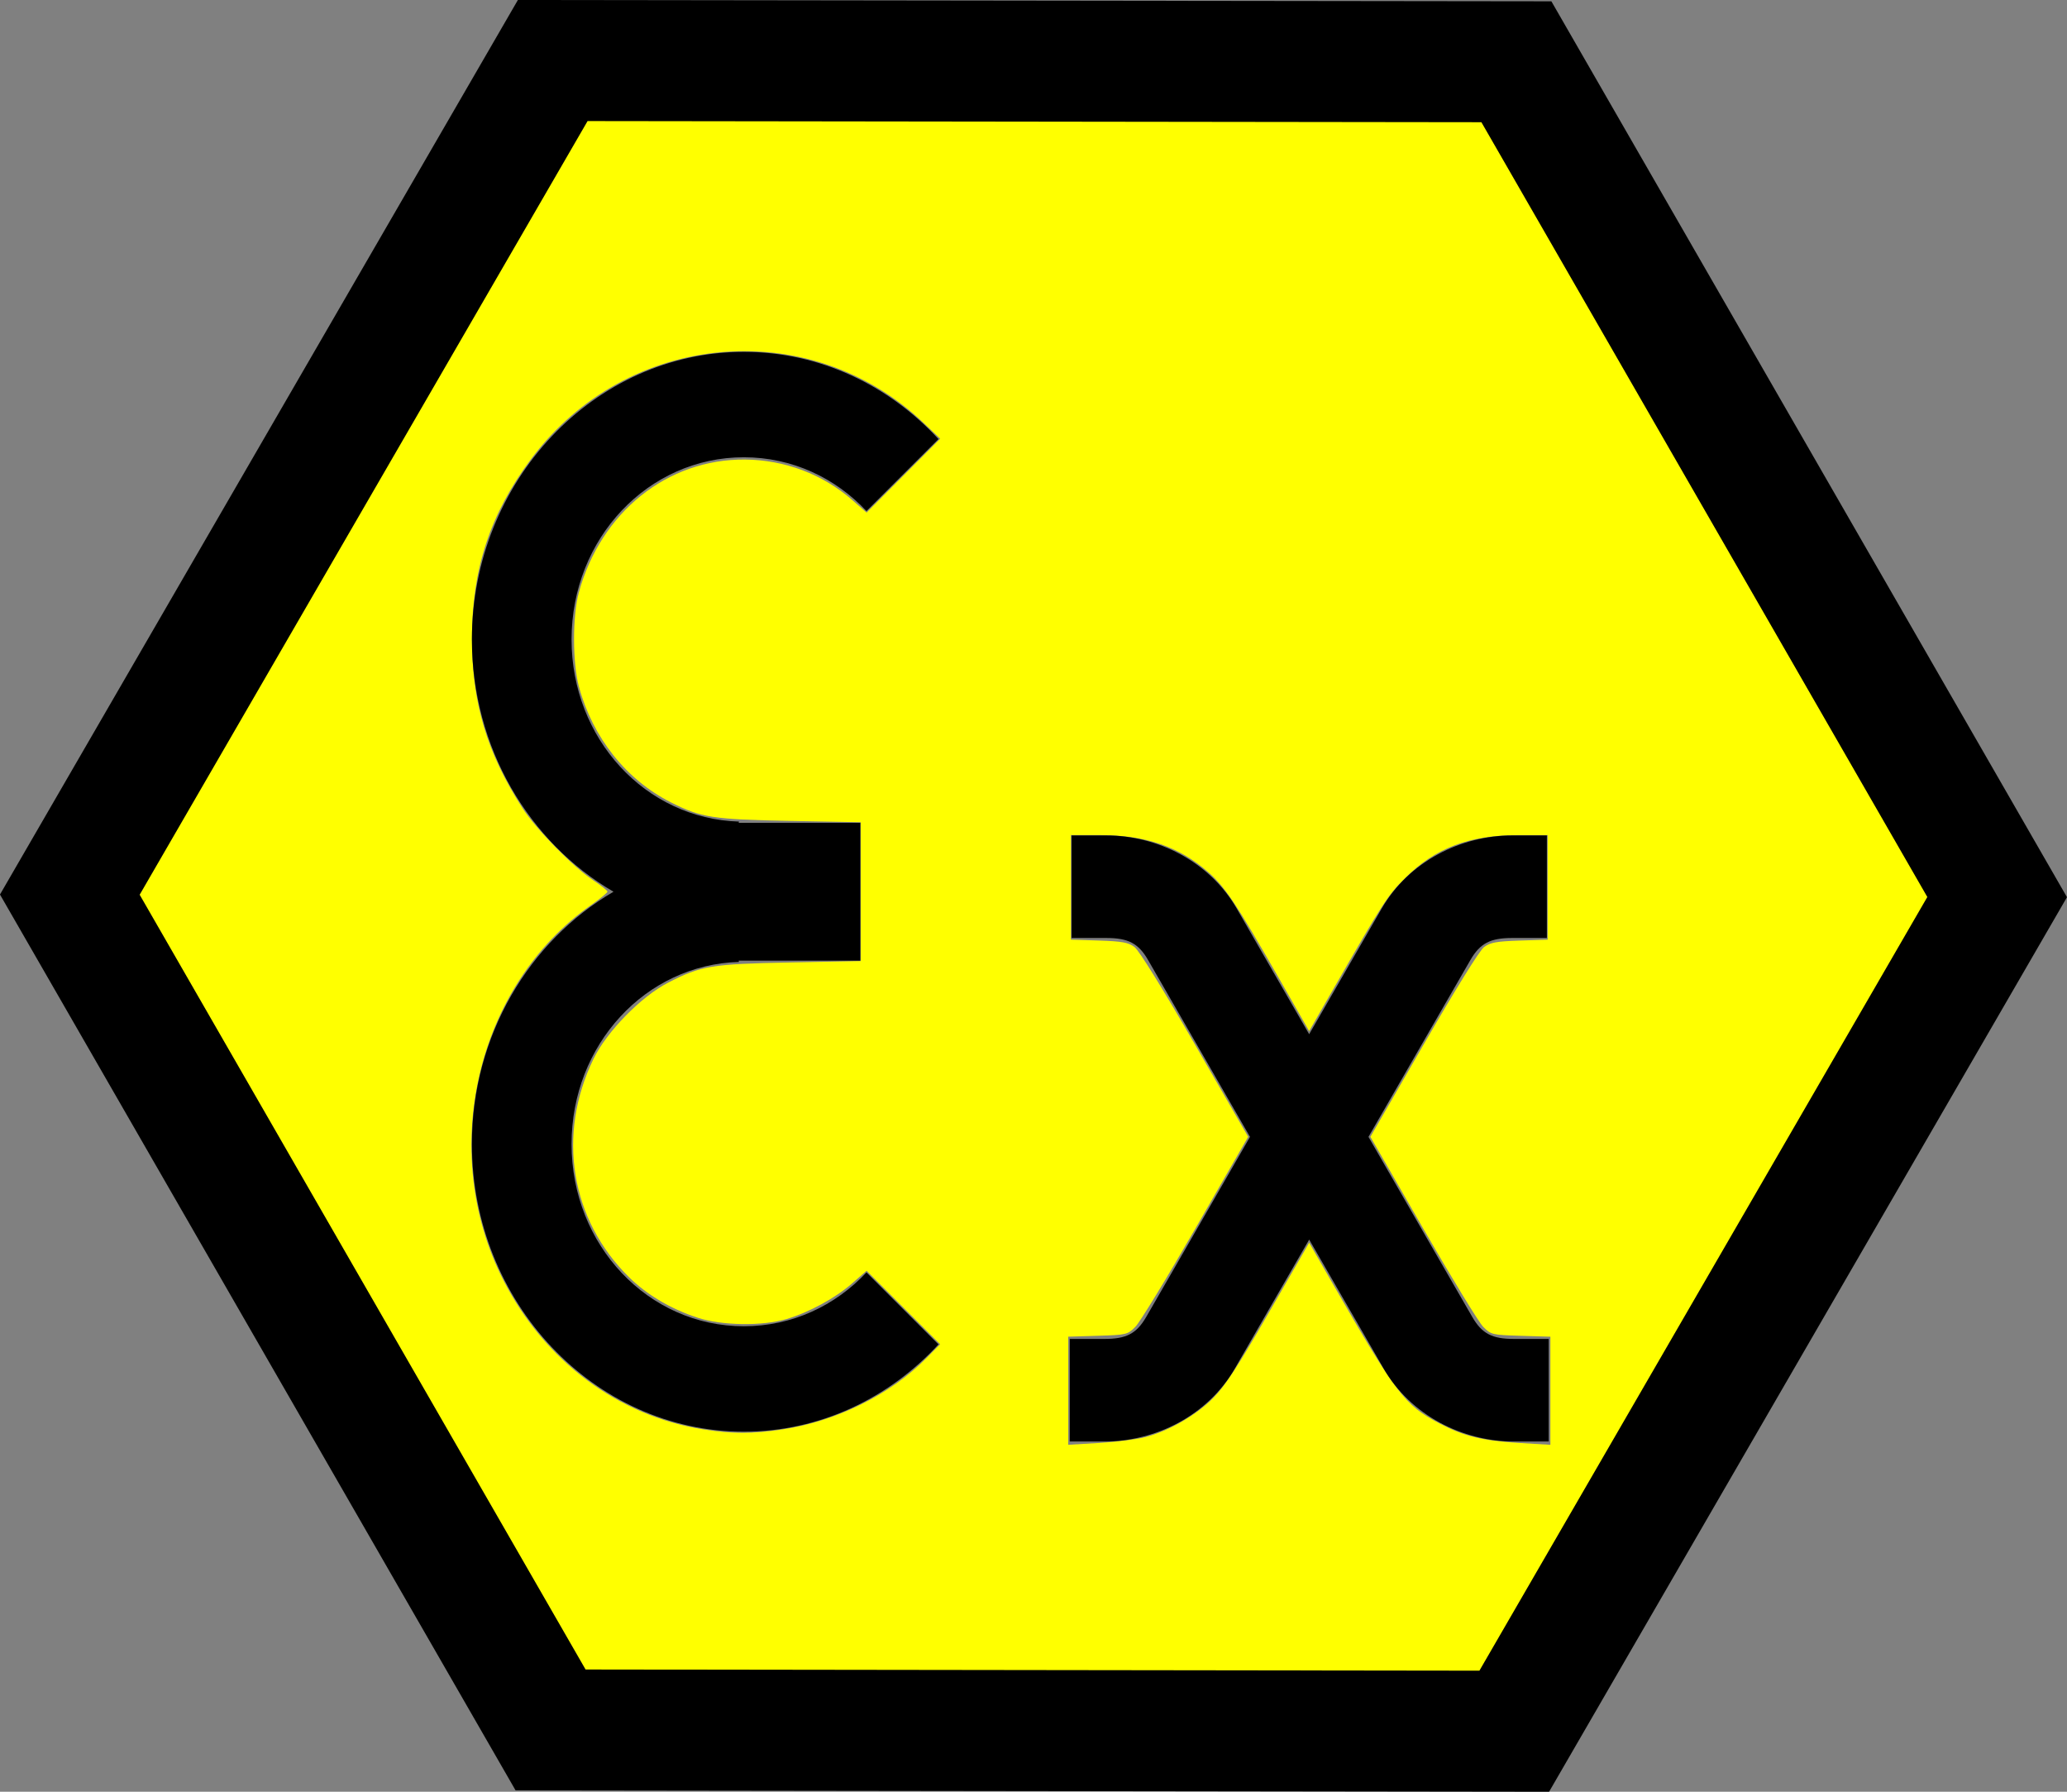
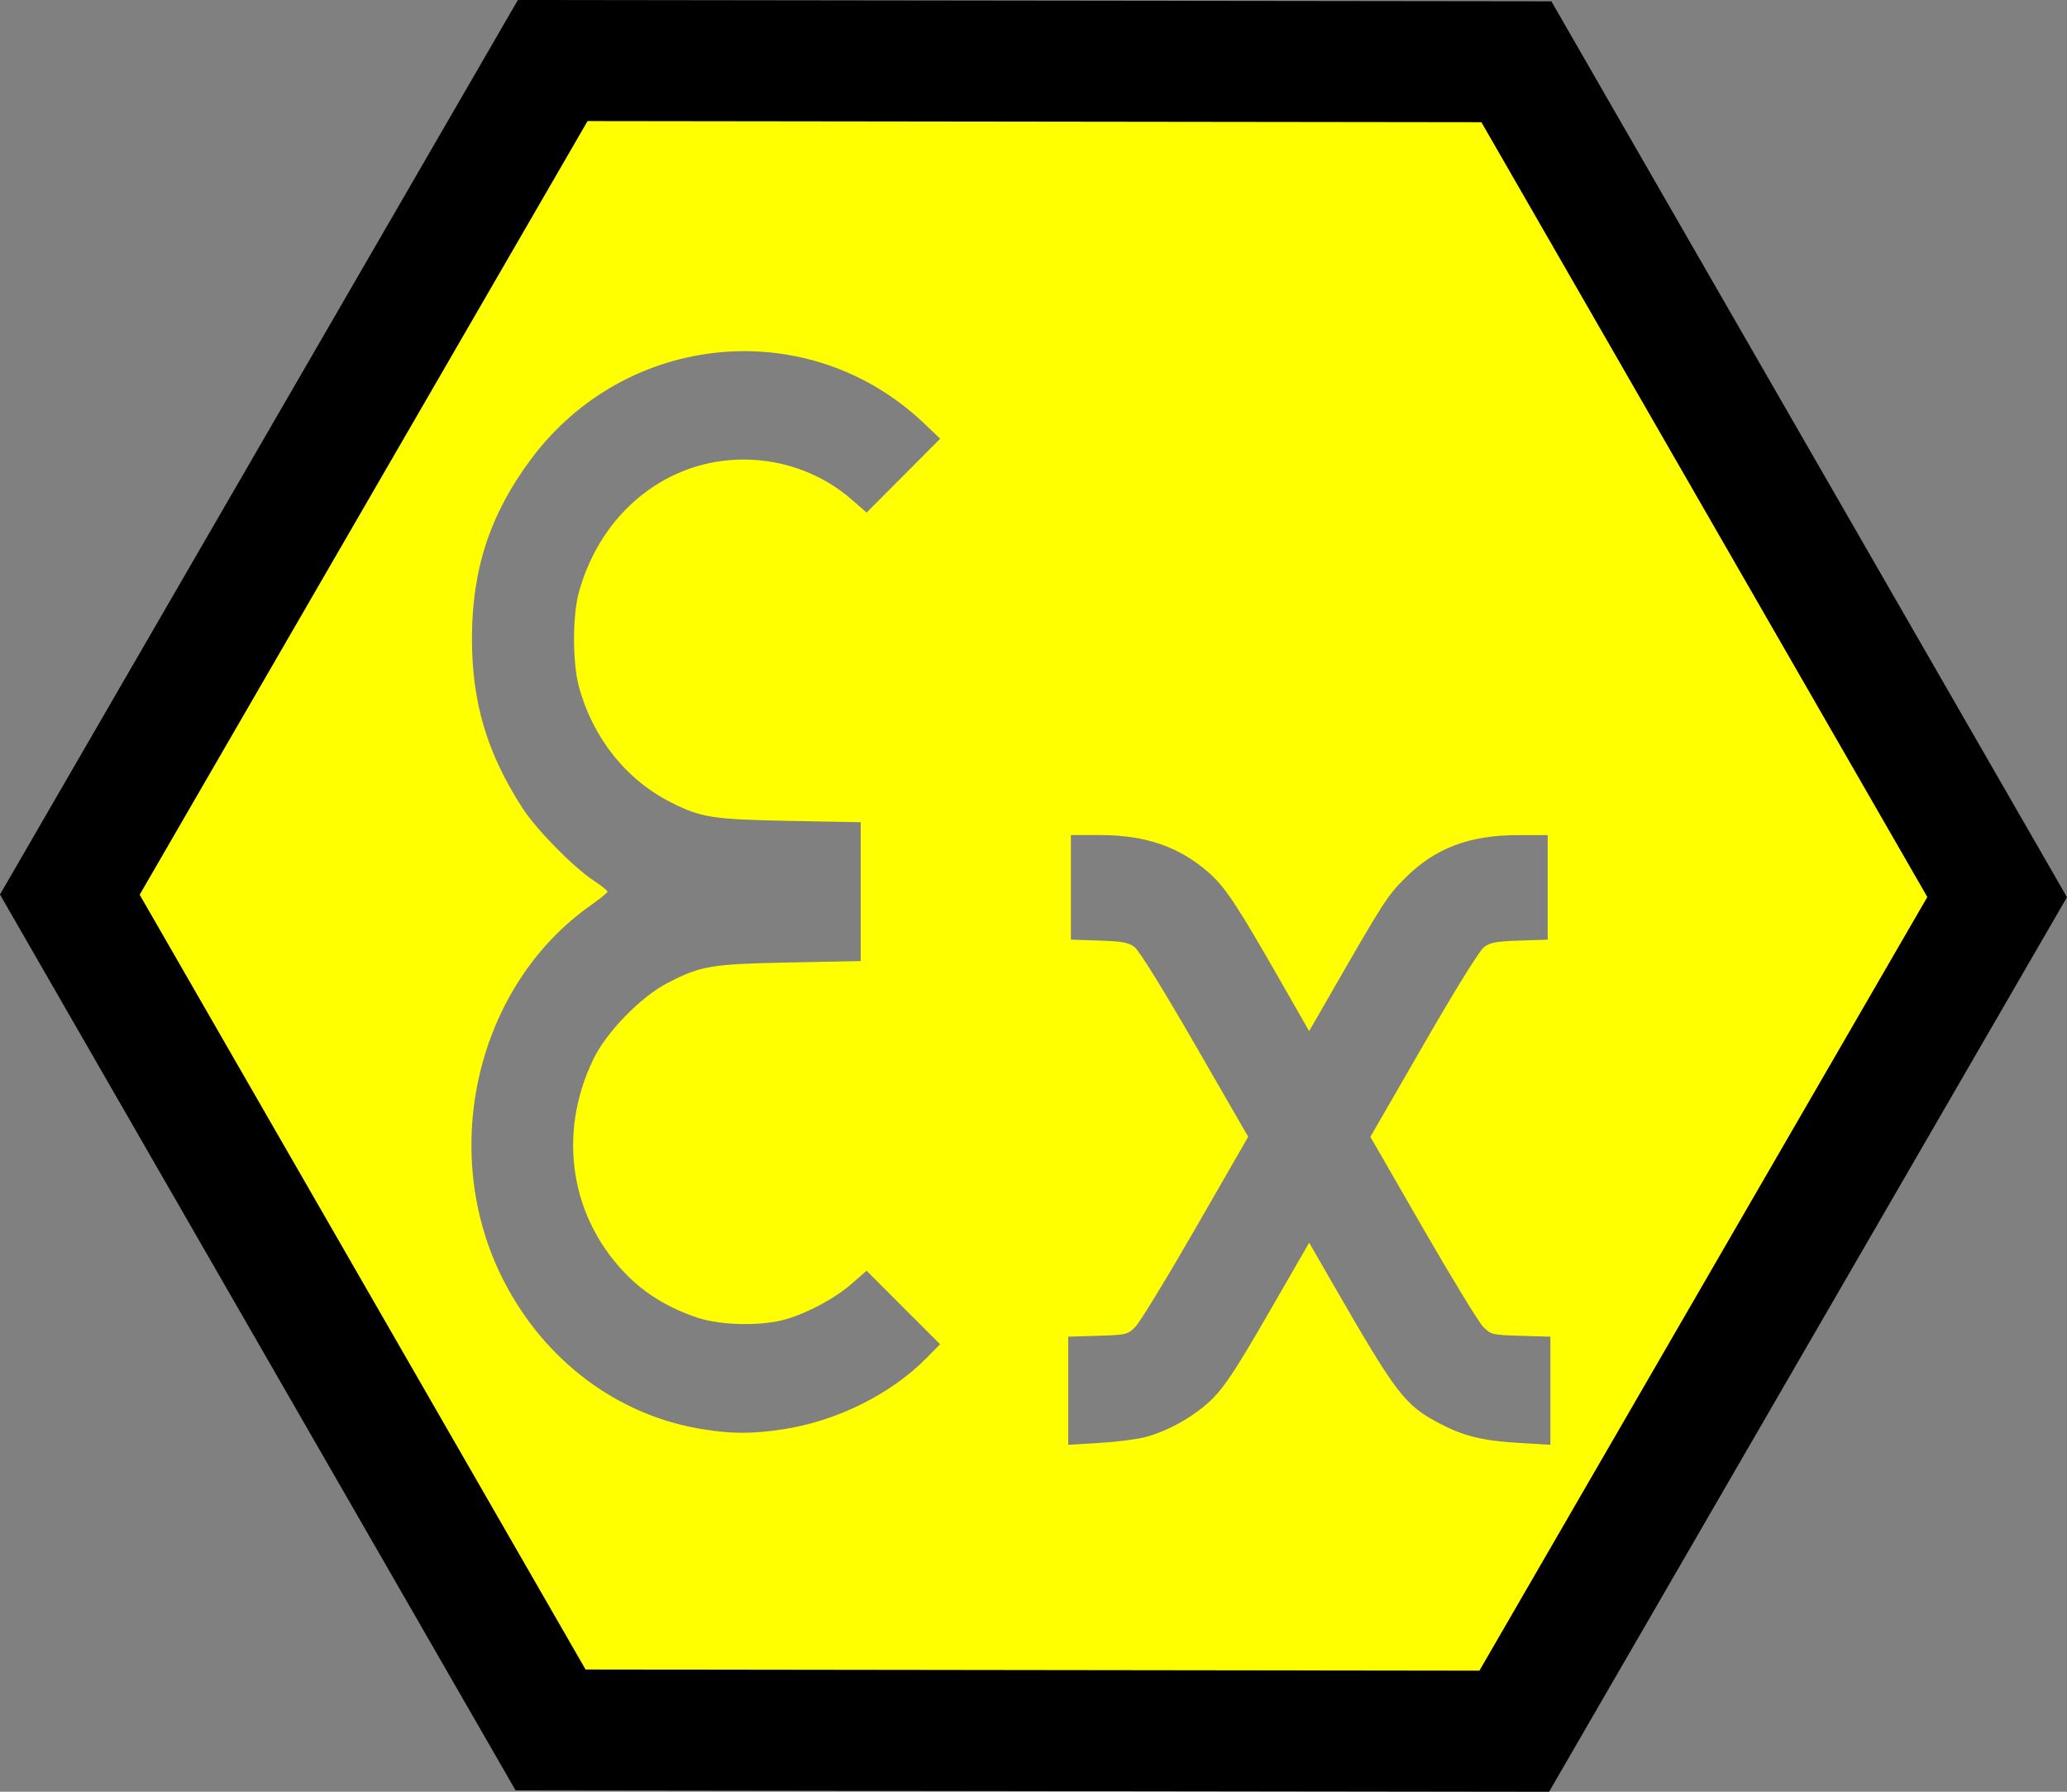
<svg xmlns="http://www.w3.org/2000/svg" version="1.1" id="svg2" x="0px" y="0px" width="80px" height="69.333px" viewBox="369.423 318.263 80 69.333" enable-background="new 369.423 318.263 80 69.333" xml:space="preserve">
  <rect x="369.423" y="318.263" width="80" height="69.333" fill="#808080" stroke="none" />
  <g id="layer1">
    <path id="path2994" fill="#FFFF00" d="M383.215,368.05l-8.729-15.163l8.745-15.1l8.745-15.1   l15.728-0.032c8.65-0.018,16.526,0,17.501,0.039l1.772,0.071l8.689,15.104l8.688,15.104l-8.741,15.115l-8.741,15.115l-17.464,0.004   l-17.465,0.004L383.215,368.05L383.215,368.05z M413.745,373.875c0.916-0.238,1.971-0.845,2.634-1.515   c0.459-0.463,0.954-1.223,2.154-3.306l1.56-2.703l0.876,1.523c2.506,4.354,2.814,4.759,4.164,5.468   c0.947,0.497,1.664,0.673,3.104,0.759l1.191,0.071v-2.091v-2.092l-1.146-0.035c-1.113-0.034-1.153-0.044-1.455-0.349   c-0.171-0.172-1.223-1.896-2.338-3.831l-2.027-3.52l2.056-3.564c1.241-2.153,2.169-3.649,2.343-3.779   c0.238-0.178,0.476-0.221,1.376-0.251l1.087-0.035v-2.023v-2.024h-1.125c-1.911,0-3.234,0.502-4.4,1.669   c-0.677,0.676-0.826,0.907-2.83,4.392l-0.877,1.524l-1.196-2.091c-1.625-2.839-2.059-3.488-2.709-4.058   c-1.132-0.99-2.435-1.437-4.192-1.437h-1.125v2.024v2.023l1.088,0.035c0.9,0.03,1.137,0.073,1.375,0.251   c0.174,0.13,1.102,1.626,2.344,3.779l2.055,3.564l-2.026,3.52c-1.115,1.936-2.167,3.659-2.338,3.831   c-0.302,0.305-0.343,0.314-1.456,0.349l-1.145,0.035v2.092v2.091l1.191-0.071C412.611,374.063,413.417,373.961,413.745,373.875   L413.745,373.875L413.745,373.875z M399.715,373.574c2.082-0.313,4.19-1.36,5.573-2.766l0.52-0.527l-1.423-1.422l-1.422-1.423   l-0.555,0.485c-0.652,0.571-1.665,1.123-2.54,1.384c-0.937,0.279-2.503,0.257-3.441-0.05c-1.038-0.339-1.95-0.877-2.652-1.563   c-2.271-2.222-2.809-5.521-1.379-8.457c0.512-1.054,1.839-2.408,2.885-2.946c1.274-0.656,1.673-0.723,4.718-0.782l2.737-0.054   v-2.686v-2.687l-2.737-0.051c-2.991-0.057-3.44-0.126-4.609-0.717c-1.731-0.875-3.022-2.497-3.559-4.47   c-0.252-0.927-0.255-2.737-0.006-3.649c0.85-3.11,3.423-5.17,6.427-5.147c1.542,0.012,3.013,0.566,4.156,1.567l0.555,0.485   l1.425-1.429l1.424-1.43l-0.646-0.613c-4.435-4.201-11.496-3.549-15.19,1.402c-1.582,2.12-2.286,4.258-2.287,6.938   c0,2.49,0.578,4.429,1.958,6.571c0.522,0.81,1.951,2.268,2.73,2.785c0.307,0.203,0.558,0.403,0.558,0.444s-0.286,0.275-0.636,0.521   c-4.438,3.113-5.937,9.529-3.392,14.516c1.596,3.126,4.438,5.248,7.729,5.769C397.767,373.752,398.537,373.752,399.715,373.574   L399.715,373.574L399.715,373.574z" />
-     <path id="path4214" d="M398.212,331.878c-5.789,0-10.525,5.007-10.525,11.13c0,4.194,2.222,7.865,5.481,9.762   c-3.26,1.897-5.481,5.569-5.481,9.764c0,6.123,4.736,11.13,10.525,11.13c2.945,0,5.618-1.296,7.534-3.377l-2.787-2.787   c-1.206,1.29-2.883,2.084-4.747,2.084c-3.701,0-6.668-3.135-6.668-7.05c0-3.849,2.867-6.942,6.479-7.048l-0.012-0.049h4.709v-2.375   v-0.583v-2.375h-4.709l0.012-0.049c-3.612-0.105-6.479-3.199-6.479-7.047c0-3.916,2.967-7.05,6.668-7.05   c1.864,0,3.541,0.794,4.747,2.083l2.787-2.787C403.83,333.174,401.157,331.878,398.212,331.878z M410.898,350.592v3.968h1.346   c0.839,0,1.238,0.202,1.612,0.85l3.946,6.846l-4.018,6.97c-0.374,0.647-0.773,0.849-1.612,0.849h-1.346v3.969h1.346   c1.967,0,3.987-0.992,5.05-2.834l2.871-4.979l2.874,4.979c1.063,1.842,3.084,2.834,5.051,2.834h1.346v-3.969h-1.346   c-0.839,0-1.238-0.201-1.612-0.849l-4.018-6.97l3.946-6.846c0.374-0.647,0.773-0.85,1.612-0.85h1.346v-3.968h-1.346   c-1.967,0-3.987,0.992-5.051,2.833l-2.803,4.858l-2.8-4.858c-1.063-1.841-3.083-2.833-5.05-2.833H410.898z" />
  </g>
  <path d="M429.378,387.597l-40-0.052l-19.956-34.667l20.045-34.615l40,0.051l19.955,34.667L429.378,387.597z M392.087,382.867  l34.594,0.045l17.336-29.938l-17.259-29.982l-34.594-0.044l-17.335,29.938L392.087,382.867z" />
</svg>